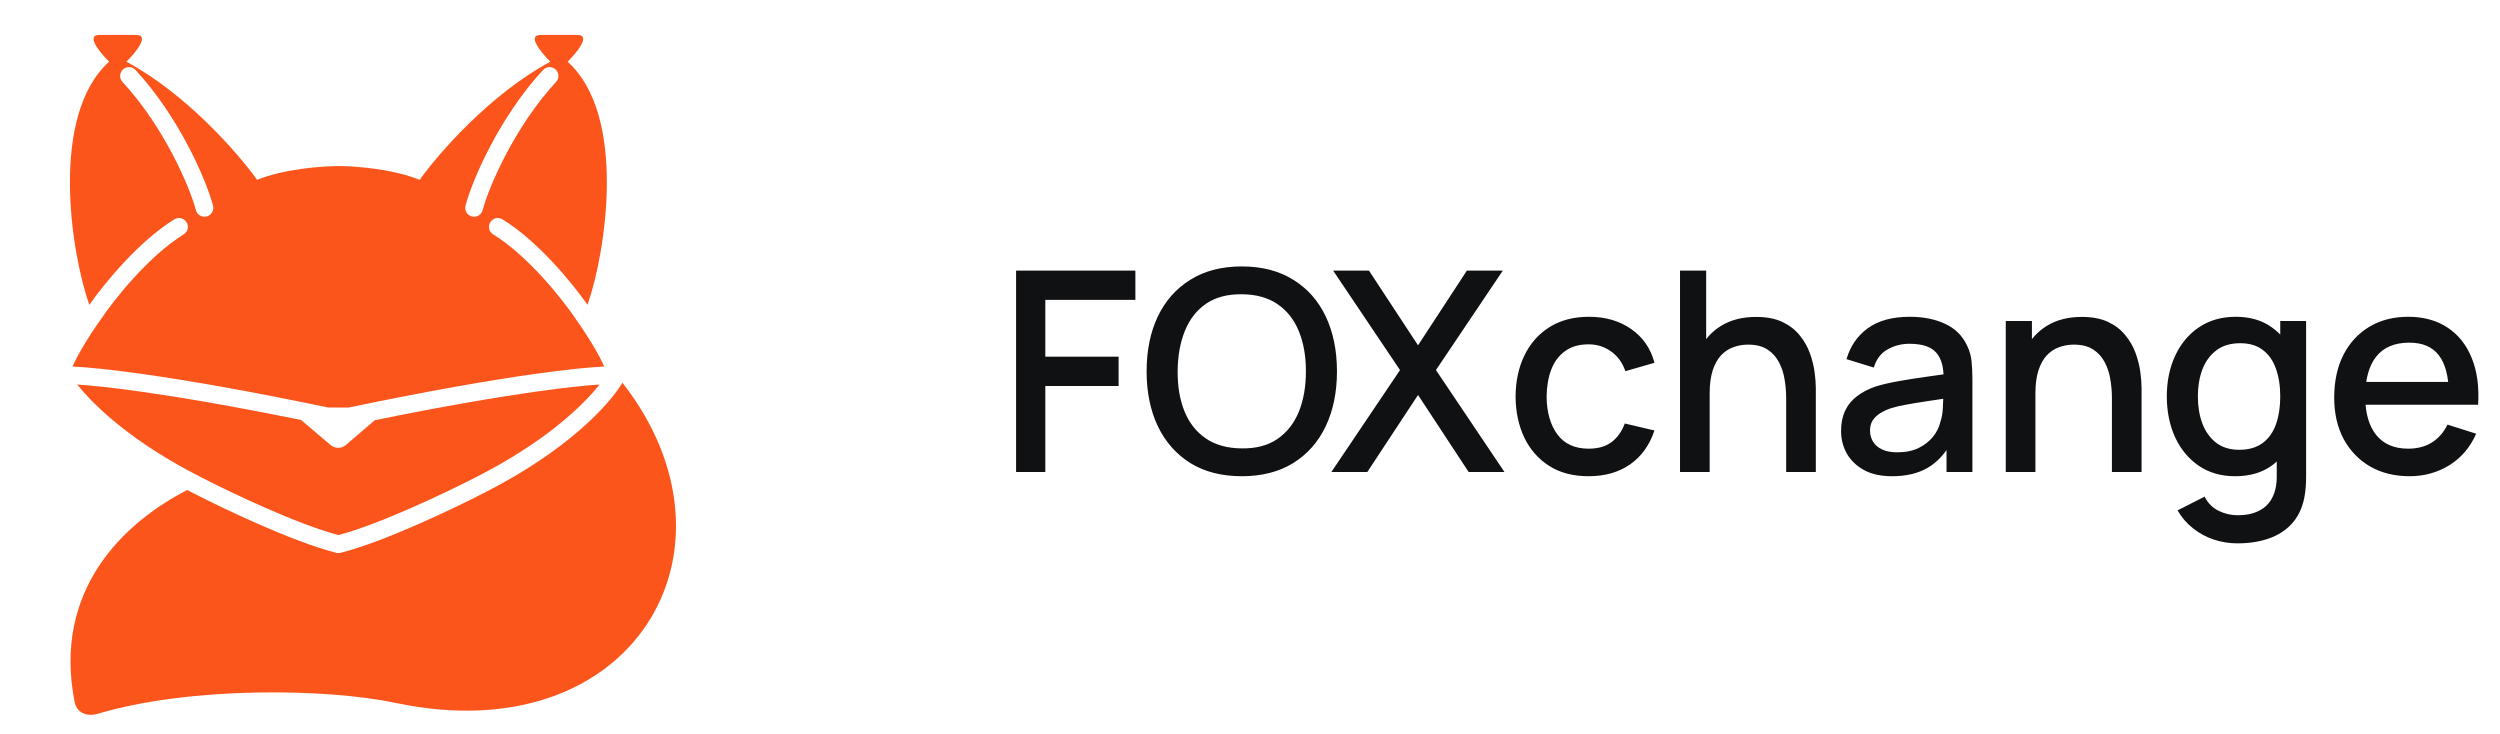
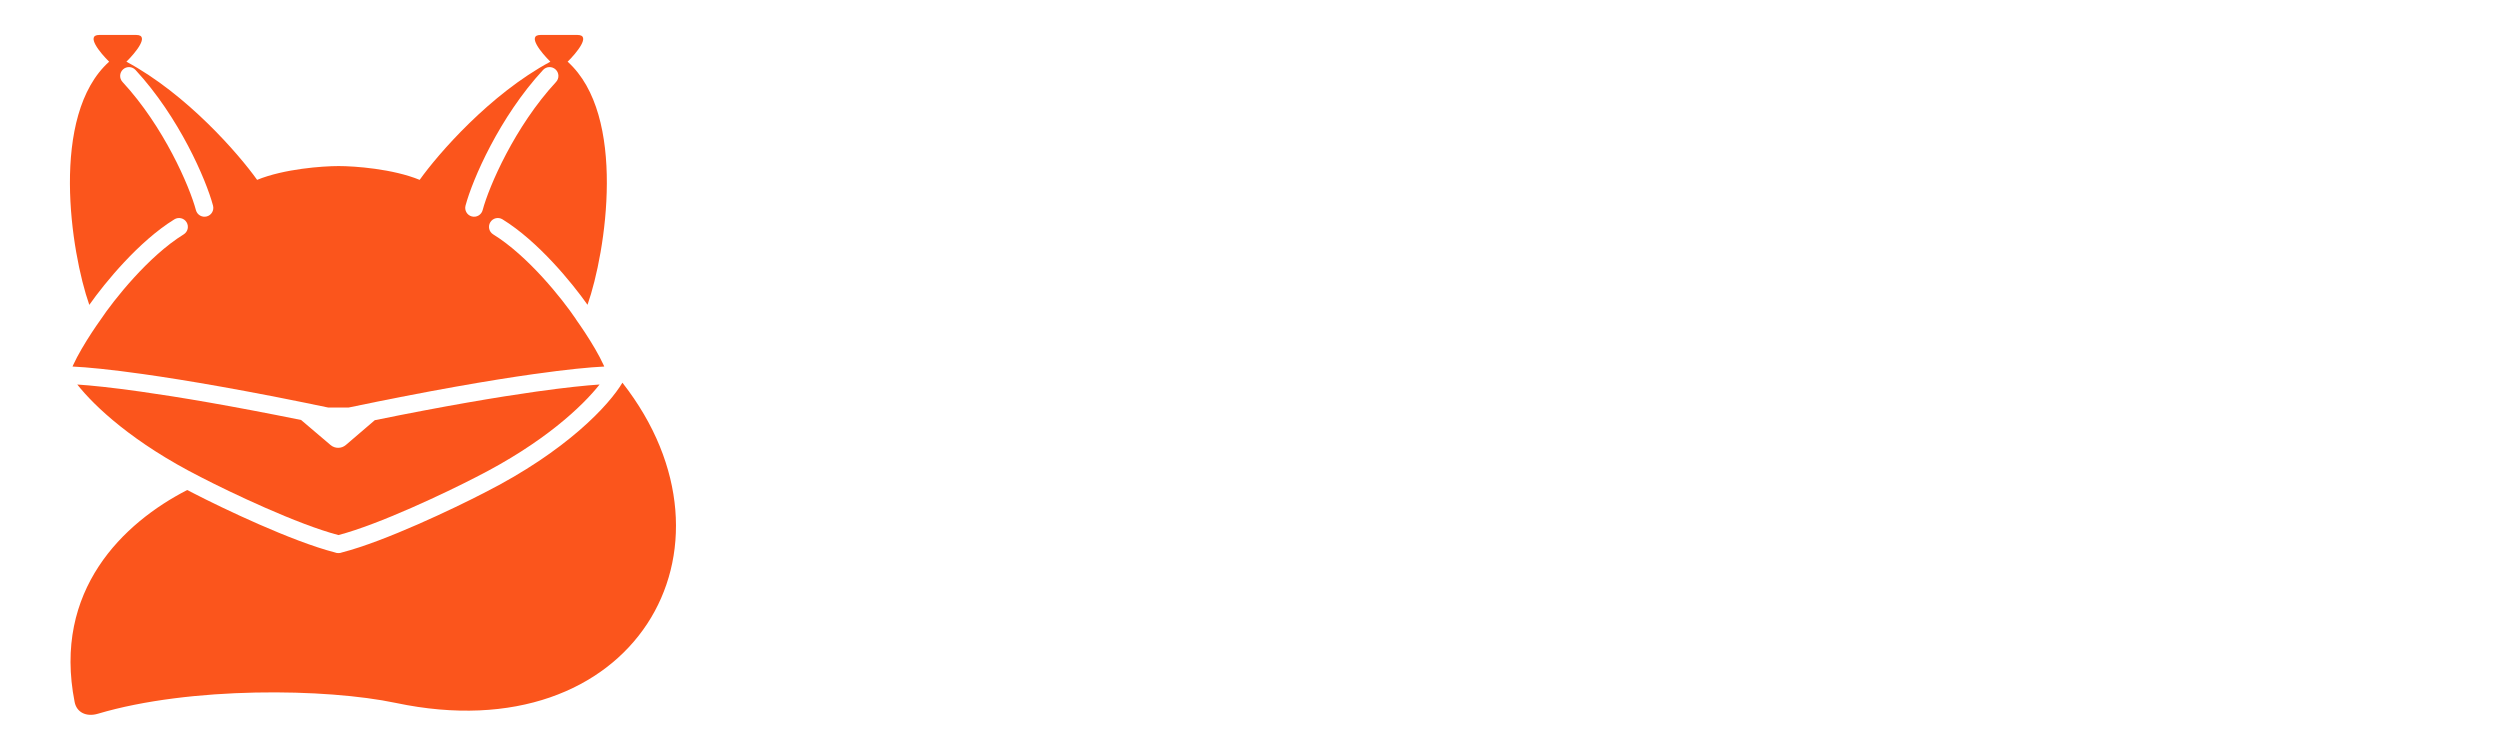
<svg xmlns="http://www.w3.org/2000/svg" width="143" height="42" viewBox="0 0 143 42" fill="none">
  <path fill-rule="evenodd" clip-rule="evenodd" d="M24.005 10.288C22.466 9.657 20.283 9.499 19.37 9.499C18.457 9.499 16.246 9.657 14.707 10.288C13.654 8.808 10.685 5.384 7.23 3.529C7.749 3.02 8.587 2 7.798 2H5.676C4.886 2 5.725 3.02 6.243 3.529C2.835 6.591 4.048 14.423 5.108 17.439C5.997 16.176 7.937 13.803 9.975 12.546C10.213 12.399 10.525 12.473 10.671 12.711C10.818 12.949 10.744 13.261 10.506 13.407C8.488 14.652 6.496 17.173 5.752 18.289C5.748 18.294 5.745 18.299 5.742 18.304C5.465 18.688 5.041 19.32 4.67 19.959C4.484 20.279 4.316 20.594 4.187 20.877C4.174 20.907 4.16 20.937 4.148 20.966C4.969 21.004 6.29 21.13 8.174 21.396C10.654 21.746 14.134 22.341 18.779 23.312H19.936C24.576 22.342 28.054 21.747 30.534 21.397C32.419 21.131 33.742 21.005 34.564 20.966C34.551 20.937 34.538 20.907 34.524 20.877C34.396 20.594 34.227 20.279 34.042 19.959C33.671 19.32 33.246 18.688 32.97 18.304C32.954 18.281 32.94 18.257 32.927 18.233C32.155 17.09 30.195 14.631 28.211 13.407C27.973 13.261 27.899 12.949 28.046 12.711C28.192 12.473 28.504 12.399 28.742 12.546C30.778 13.801 32.715 16.17 33.606 17.434C34.665 14.415 35.875 6.59 32.468 3.529C32.986 3.02 33.825 2 33.036 2H30.914C30.124 2 30.963 3.02 31.481 3.529C28.027 5.384 25.058 8.808 24.005 10.288ZM7.035 3.972C7.24 3.782 7.56 3.795 7.75 4C10.242 6.694 11.789 10.271 12.185 11.761C12.257 12.031 12.097 12.309 11.826 12.38C11.556 12.452 11.279 12.291 11.207 12.021C10.847 10.666 9.371 7.242 7.007 4.687C6.817 4.482 6.83 4.162 7.035 3.972ZM31.779 3.972C31.984 4.162 31.997 4.482 31.807 4.687C29.443 7.242 27.967 10.666 27.607 12.021C27.535 12.291 27.258 12.452 26.987 12.38C26.717 12.309 26.556 12.031 26.628 11.761C27.025 10.271 28.572 6.694 31.064 4C31.254 3.795 31.574 3.782 31.779 3.972Z" fill="#FB551C" />
  <path d="M17.224 24.024L18.907 25.455C19.16 25.67 19.531 25.669 19.783 25.453L21.438 24.035C25.418 23.225 28.456 22.712 30.675 22.399C32.329 22.166 33.517 22.045 34.296 21.994C33.319 23.233 31.114 25.327 27.212 27.3L27.208 27.302C25.535 28.167 21.697 29.994 19.358 30.606C17.02 29.994 13.182 28.167 11.509 27.302L11.505 27.3C7.603 25.327 5.398 23.233 4.421 21.995C5.199 22.045 6.384 22.165 8.032 22.398C10.242 22.709 13.265 23.22 17.224 24.024Z" fill="#FB551C" />
  <path d="M4.27 40.159C3.005 33.76 7.063 29.9 10.709 28.029C10.82 28.087 10.932 28.145 11.046 28.202C12.725 29.07 16.691 30.965 19.152 31.598C19.216 31.625 19.286 31.639 19.358 31.637C19.431 31.639 19.501 31.625 19.565 31.598C22.026 30.965 25.992 29.07 27.671 28.202C32.422 25.799 34.846 23.162 35.602 21.89C43.04 31.398 36.25 43.076 22.648 40.209C18.669 39.37 10.891 39.255 5.603 40.825C4.938 41.023 4.387 40.75 4.27 40.159Z" fill="#FB551C" />
-   <path d="M58.12 27V15.48H64.944V17.152H59.792V20.4H63.984V22.08H59.792V27H58.12ZM71.034 27.24C69.882 27.24 68.9 26.989 68.09 26.488C67.279 25.981 66.658 25.277 66.226 24.376C65.799 23.475 65.586 22.429 65.586 21.24C65.586 20.051 65.799 19.005 66.226 18.104C66.658 17.203 67.279 16.501 68.09 16C68.9 15.493 69.882 15.24 71.034 15.24C72.18 15.24 73.159 15.493 73.97 16C74.786 16.501 75.407 17.203 75.834 18.104C76.26 19.005 76.474 20.051 76.474 21.24C76.474 22.429 76.26 23.475 75.834 24.376C75.407 25.277 74.786 25.981 73.97 26.488C73.159 26.989 72.18 27.24 71.034 27.24ZM71.034 25.648C71.85 25.659 72.527 25.48 73.066 25.112C73.61 24.739 74.018 24.221 74.29 23.56C74.562 22.893 74.698 22.12 74.698 21.24C74.698 20.36 74.562 19.592 74.29 18.936C74.018 18.275 73.61 17.76 73.066 17.392C72.527 17.024 71.85 16.837 71.034 16.832C70.218 16.821 69.538 17 68.994 17.368C68.455 17.736 68.05 18.253 67.778 18.92C67.506 19.587 67.367 20.36 67.362 21.24C67.356 22.12 67.49 22.891 67.762 23.552C68.034 24.208 68.442 24.72 68.986 25.088C69.535 25.456 70.218 25.643 71.034 25.648ZM76.153 27L80.081 21.168L76.257 15.48H78.305L81.112 19.752L83.904 15.48H85.96L82.136 21.168L86.056 27H84.008L81.112 22.592L78.209 27H76.153ZM90.867 27.24C89.982 27.24 89.23 27.043 88.611 26.648C87.993 26.253 87.518 25.712 87.187 25.024C86.862 24.336 86.697 23.555 86.691 22.68C86.697 21.789 86.867 21.003 87.203 20.32C87.539 19.632 88.019 19.093 88.643 18.704C89.267 18.315 90.017 18.12 90.891 18.12C91.835 18.12 92.641 18.355 93.307 18.824C93.979 19.293 94.422 19.936 94.635 20.752L92.971 21.232C92.806 20.747 92.534 20.371 92.155 20.104C91.782 19.832 91.353 19.696 90.867 19.696C90.318 19.696 89.867 19.827 89.515 20.088C89.163 20.344 88.902 20.696 88.731 21.144C88.561 21.592 88.473 22.104 88.467 22.68C88.473 23.571 88.675 24.291 89.075 24.84C89.481 25.389 90.078 25.664 90.867 25.664C91.406 25.664 91.841 25.541 92.171 25.296C92.507 25.045 92.763 24.688 92.939 24.224L94.635 24.624C94.353 25.467 93.886 26.115 93.235 26.568C92.585 27.016 91.795 27.24 90.867 27.24ZM102.169 27V22.752C102.169 22.416 102.14 22.072 102.081 21.72C102.028 21.363 101.921 21.032 101.761 20.728C101.606 20.424 101.385 20.179 101.097 19.992C100.814 19.805 100.444 19.712 99.985 19.712C99.686 19.712 99.404 19.763 99.137 19.864C98.87 19.96 98.636 20.117 98.433 20.336C98.236 20.555 98.078 20.843 97.961 21.2C97.849 21.557 97.793 21.992 97.793 22.504L96.753 22.112C96.753 21.328 96.9 20.637 97.193 20.04C97.486 19.437 97.908 18.968 98.457 18.632C99.006 18.296 99.67 18.128 100.449 18.128C101.046 18.128 101.548 18.224 101.953 18.416C102.358 18.608 102.686 18.861 102.937 19.176C103.193 19.485 103.388 19.824 103.521 20.192C103.654 20.56 103.745 20.92 103.793 21.272C103.841 21.624 103.865 21.933 103.865 22.2V27H102.169ZM96.097 27V15.48H97.593V21.696H97.793V27H96.097ZM108.229 27.24C107.589 27.24 107.053 27.123 106.621 26.888C106.189 26.648 105.861 26.333 105.637 25.944C105.418 25.549 105.309 25.117 105.309 24.648C105.309 24.211 105.386 23.827 105.541 23.496C105.695 23.165 105.925 22.885 106.229 22.656C106.533 22.421 106.906 22.232 107.349 22.088C107.733 21.976 108.167 21.877 108.653 21.792C109.138 21.707 109.647 21.627 110.181 21.552C110.719 21.477 111.253 21.403 111.781 21.328L111.173 21.664C111.183 20.987 111.039 20.485 110.741 20.16C110.447 19.829 109.941 19.664 109.221 19.664C108.767 19.664 108.351 19.771 107.973 19.984C107.594 20.192 107.33 20.539 107.181 21.024L105.621 20.544C105.834 19.803 106.239 19.213 106.837 18.776C107.439 18.339 108.239 18.12 109.237 18.12C110.01 18.12 110.682 18.253 111.253 18.52C111.829 18.781 112.25 19.197 112.517 19.768C112.655 20.051 112.741 20.349 112.773 20.664C112.805 20.979 112.821 21.317 112.821 21.68V27H111.341V25.024L111.629 25.28C111.271 25.941 110.815 26.435 110.261 26.76C109.711 27.08 109.034 27.24 108.229 27.24ZM108.525 25.872C108.999 25.872 109.407 25.789 109.749 25.624C110.09 25.453 110.365 25.237 110.573 24.976C110.781 24.715 110.917 24.443 110.981 24.16C111.071 23.904 111.122 23.616 111.133 23.296C111.149 22.976 111.157 22.72 111.157 22.528L111.701 22.728C111.173 22.808 110.693 22.88 110.261 22.944C109.829 23.008 109.437 23.072 109.085 23.136C108.738 23.195 108.429 23.267 108.157 23.352C107.927 23.432 107.722 23.528 107.541 23.64C107.365 23.752 107.223 23.888 107.117 24.048C107.015 24.208 106.965 24.403 106.965 24.632C106.965 24.856 107.021 25.064 107.133 25.256C107.245 25.443 107.415 25.592 107.645 25.704C107.874 25.816 108.167 25.872 108.525 25.872ZM120.802 27V22.752C120.802 22.416 120.773 22.072 120.714 21.72C120.661 21.363 120.554 21.032 120.394 20.728C120.239 20.424 120.018 20.179 119.73 19.992C119.447 19.805 119.077 19.712 118.618 19.712C118.319 19.712 118.037 19.763 117.77 19.864C117.503 19.96 117.269 20.117 117.066 20.336C116.869 20.555 116.711 20.843 116.594 21.2C116.482 21.557 116.426 21.992 116.426 22.504L115.386 22.112C115.386 21.328 115.533 20.637 115.826 20.04C116.119 19.437 116.541 18.968 117.09 18.632C117.639 18.296 118.303 18.128 119.082 18.128C119.679 18.128 120.181 18.224 120.586 18.416C120.991 18.608 121.319 18.861 121.57 19.176C121.826 19.485 122.021 19.824 122.154 20.192C122.287 20.56 122.378 20.92 122.426 21.272C122.474 21.624 122.498 21.933 122.498 22.2V27H120.802ZM114.73 27V18.36H116.226V20.856H116.426V27H114.73ZM127.982 31.08C127.518 31.08 127.067 31.008 126.63 30.864C126.198 30.72 125.803 30.507 125.446 30.224C125.089 29.947 124.793 29.603 124.558 29.192L126.102 28.408C126.289 28.776 126.555 29.045 126.902 29.216C127.249 29.387 127.614 29.472 127.998 29.472C128.473 29.472 128.878 29.387 129.214 29.216C129.55 29.051 129.803 28.8 129.974 28.464C130.15 28.128 130.235 27.712 130.23 27.216V24.8H130.43V18.36H131.91V27.232C131.91 27.461 131.902 27.68 131.886 27.888C131.87 28.096 131.841 28.304 131.798 28.512C131.675 29.093 131.441 29.573 131.094 29.952C130.753 30.331 130.315 30.613 129.782 30.8C129.254 30.987 128.654 31.08 127.982 31.08ZM127.854 27.24C127.049 27.24 126.353 27.04 125.766 26.64C125.185 26.24 124.734 25.696 124.414 25.008C124.099 24.315 123.942 23.536 123.942 22.672C123.942 21.803 124.102 21.027 124.422 20.344C124.742 19.656 125.195 19.115 125.782 18.72C126.374 18.32 127.075 18.12 127.886 18.12C128.702 18.12 129.387 18.32 129.942 18.72C130.502 19.115 130.923 19.656 131.206 20.344C131.494 21.032 131.638 21.808 131.638 22.672C131.638 23.536 131.494 24.312 131.206 25C130.918 25.688 130.494 26.235 129.934 26.64C129.374 27.04 128.681 27.24 127.854 27.24ZM128.086 25.728C128.635 25.728 129.083 25.597 129.43 25.336C129.777 25.075 130.03 24.715 130.19 24.256C130.35 23.797 130.43 23.269 130.43 22.672C130.43 22.075 130.347 21.547 130.182 21.088C130.022 20.629 129.771 20.272 129.43 20.016C129.094 19.76 128.665 19.632 128.142 19.632C127.587 19.632 127.131 19.768 126.774 20.04C126.417 20.312 126.15 20.677 125.974 21.136C125.803 21.595 125.718 22.107 125.718 22.672C125.718 23.243 125.803 23.76 125.974 24.224C126.15 24.683 126.411 25.048 126.758 25.32C127.11 25.592 127.553 25.728 128.086 25.728ZM137.828 27.24C136.97 27.24 136.215 27.053 135.564 26.68C134.919 26.301 134.415 25.776 134.052 25.104C133.695 24.427 133.516 23.643 133.516 22.752C133.516 21.808 133.692 20.989 134.044 20.296C134.402 19.603 134.898 19.067 135.532 18.688C136.167 18.309 136.906 18.12 137.748 18.12C138.628 18.12 139.378 18.325 139.996 18.736C140.615 19.141 141.076 19.72 141.38 20.472C141.69 21.224 141.812 22.117 141.748 23.152H140.076V22.544C140.066 21.541 139.874 20.8 139.5 20.32C139.132 19.84 138.57 19.6 137.812 19.6C136.975 19.6 136.346 19.864 135.924 20.392C135.503 20.92 135.292 21.683 135.292 22.68C135.292 23.629 135.503 24.365 135.924 24.888C136.346 25.405 136.954 25.664 137.748 25.664C138.271 25.664 138.722 25.547 139.1 25.312C139.484 25.072 139.783 24.731 139.996 24.288L141.636 24.808C141.3 25.581 140.791 26.181 140.108 26.608C139.426 27.029 138.666 27.24 137.828 27.24ZM134.748 23.152V21.848H140.916V23.152H134.748Z" fill="#101113" />
</svg>